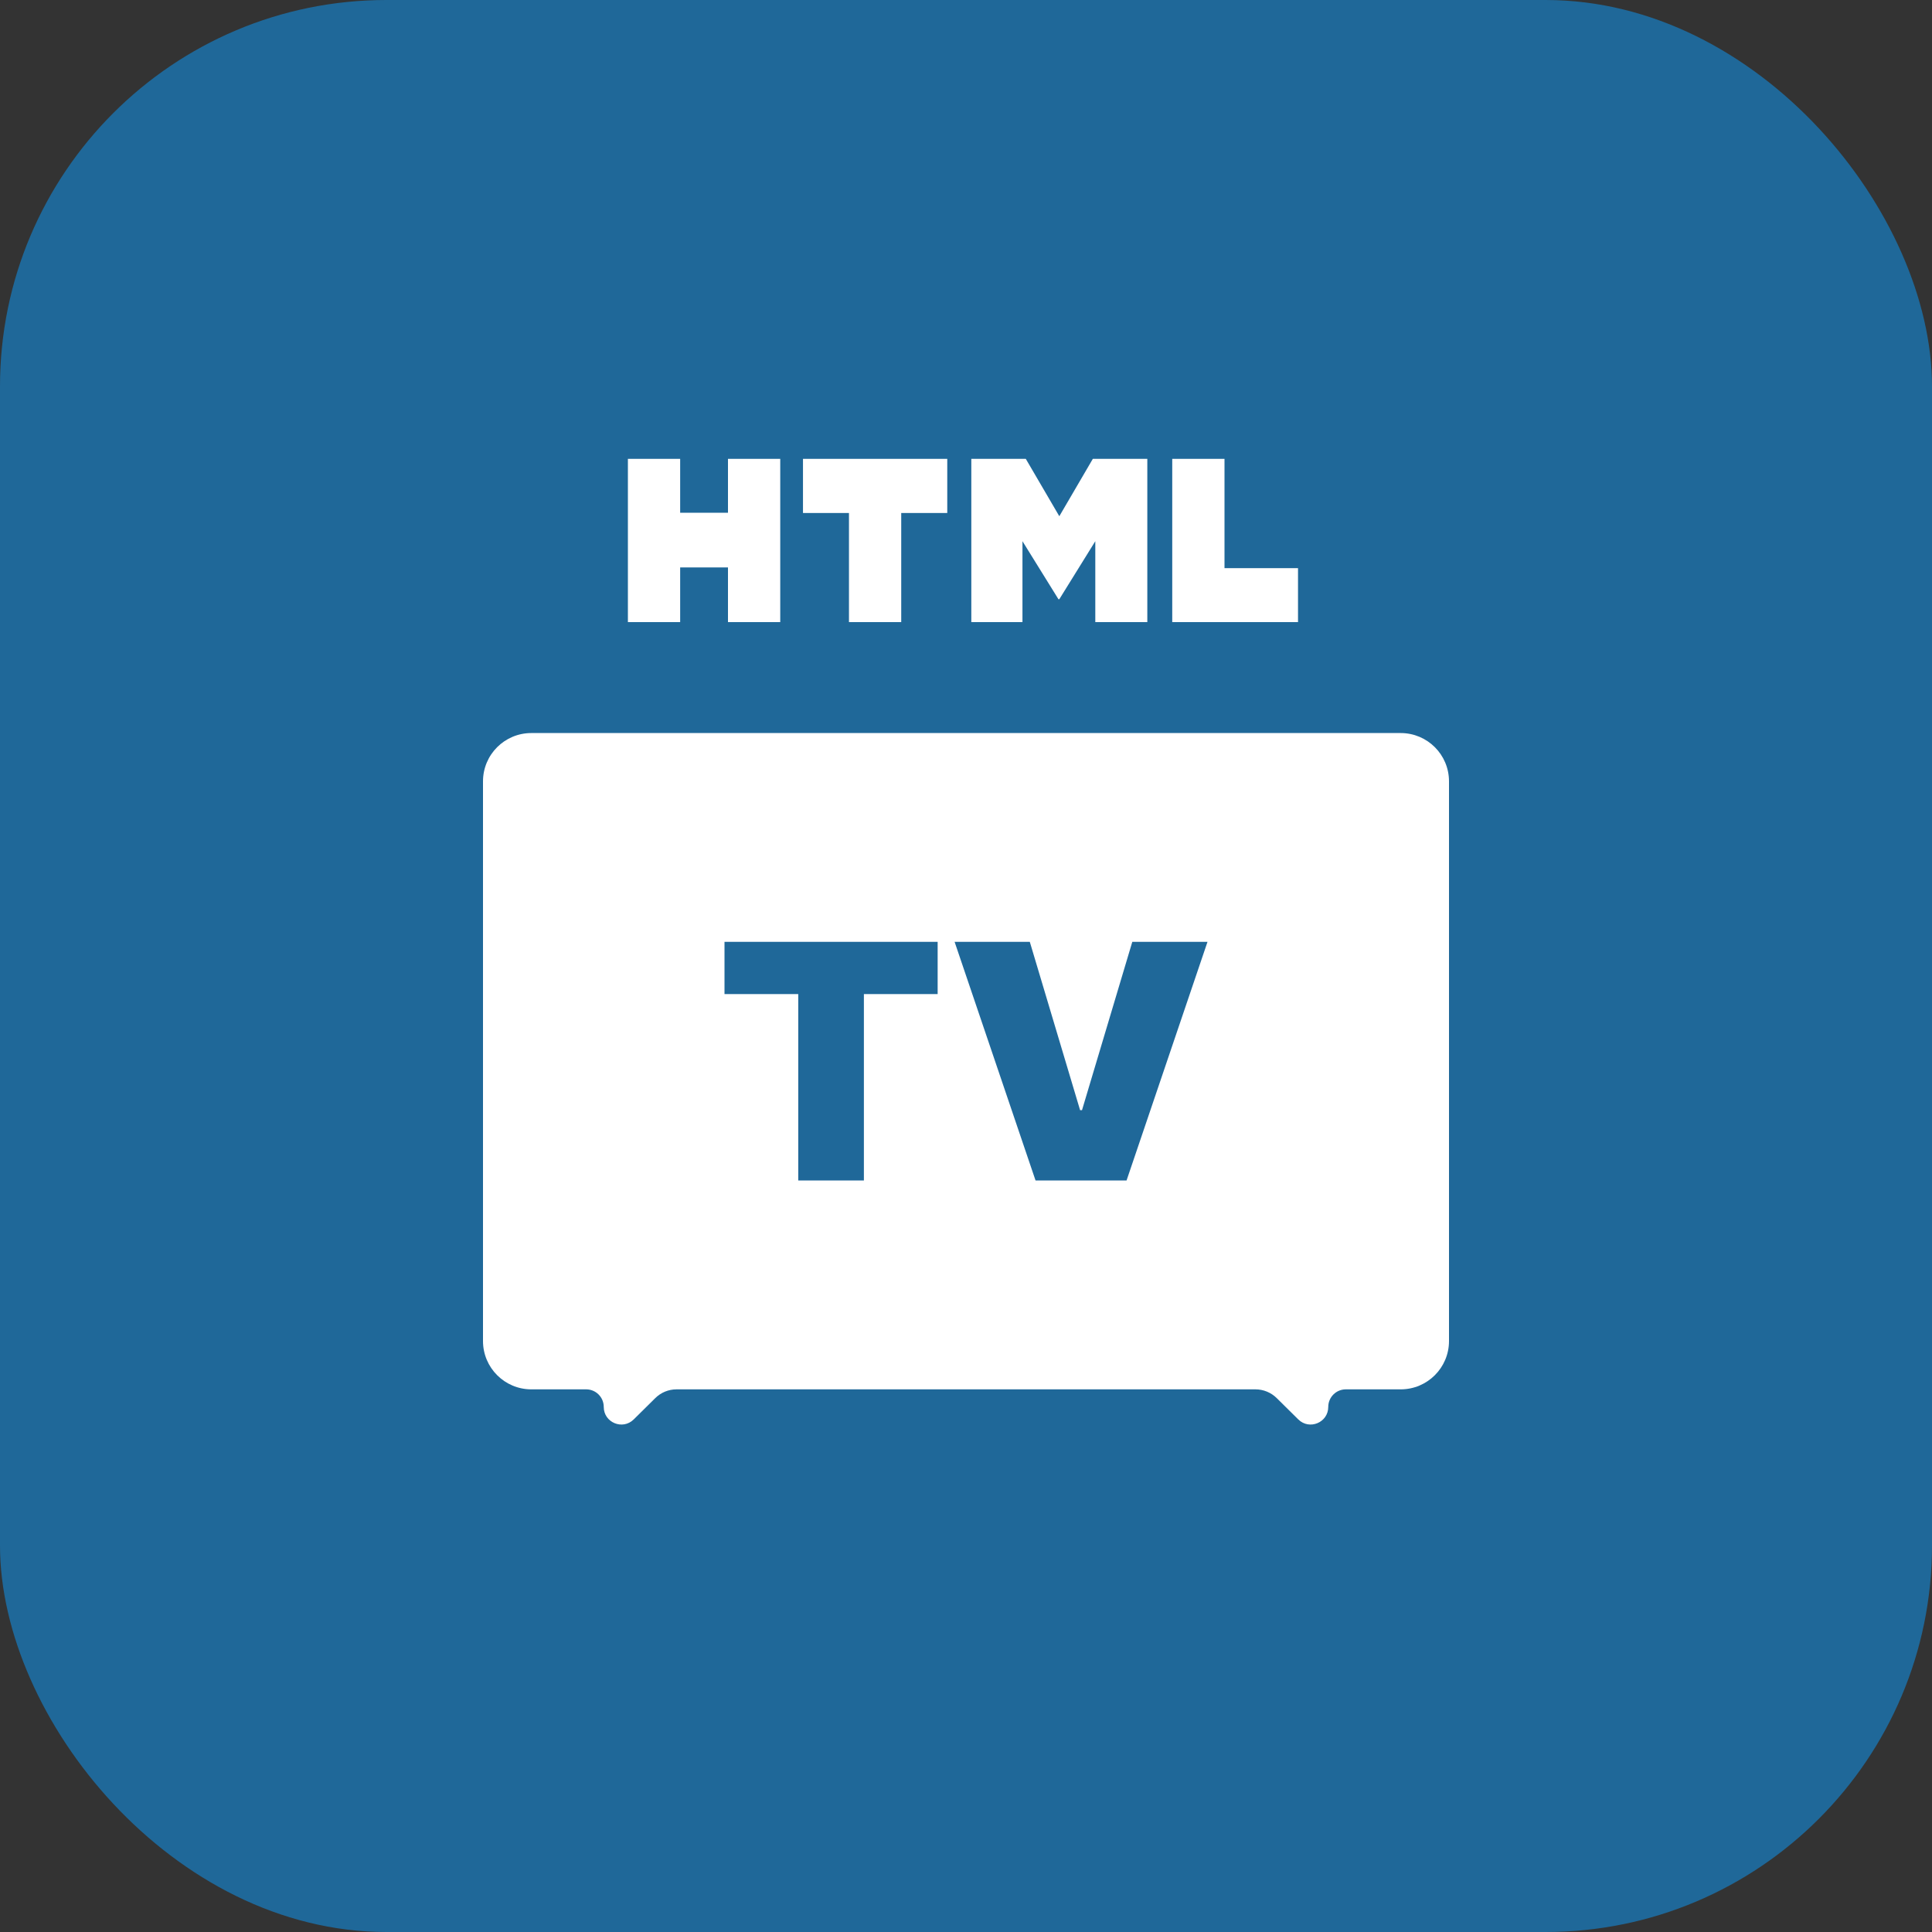
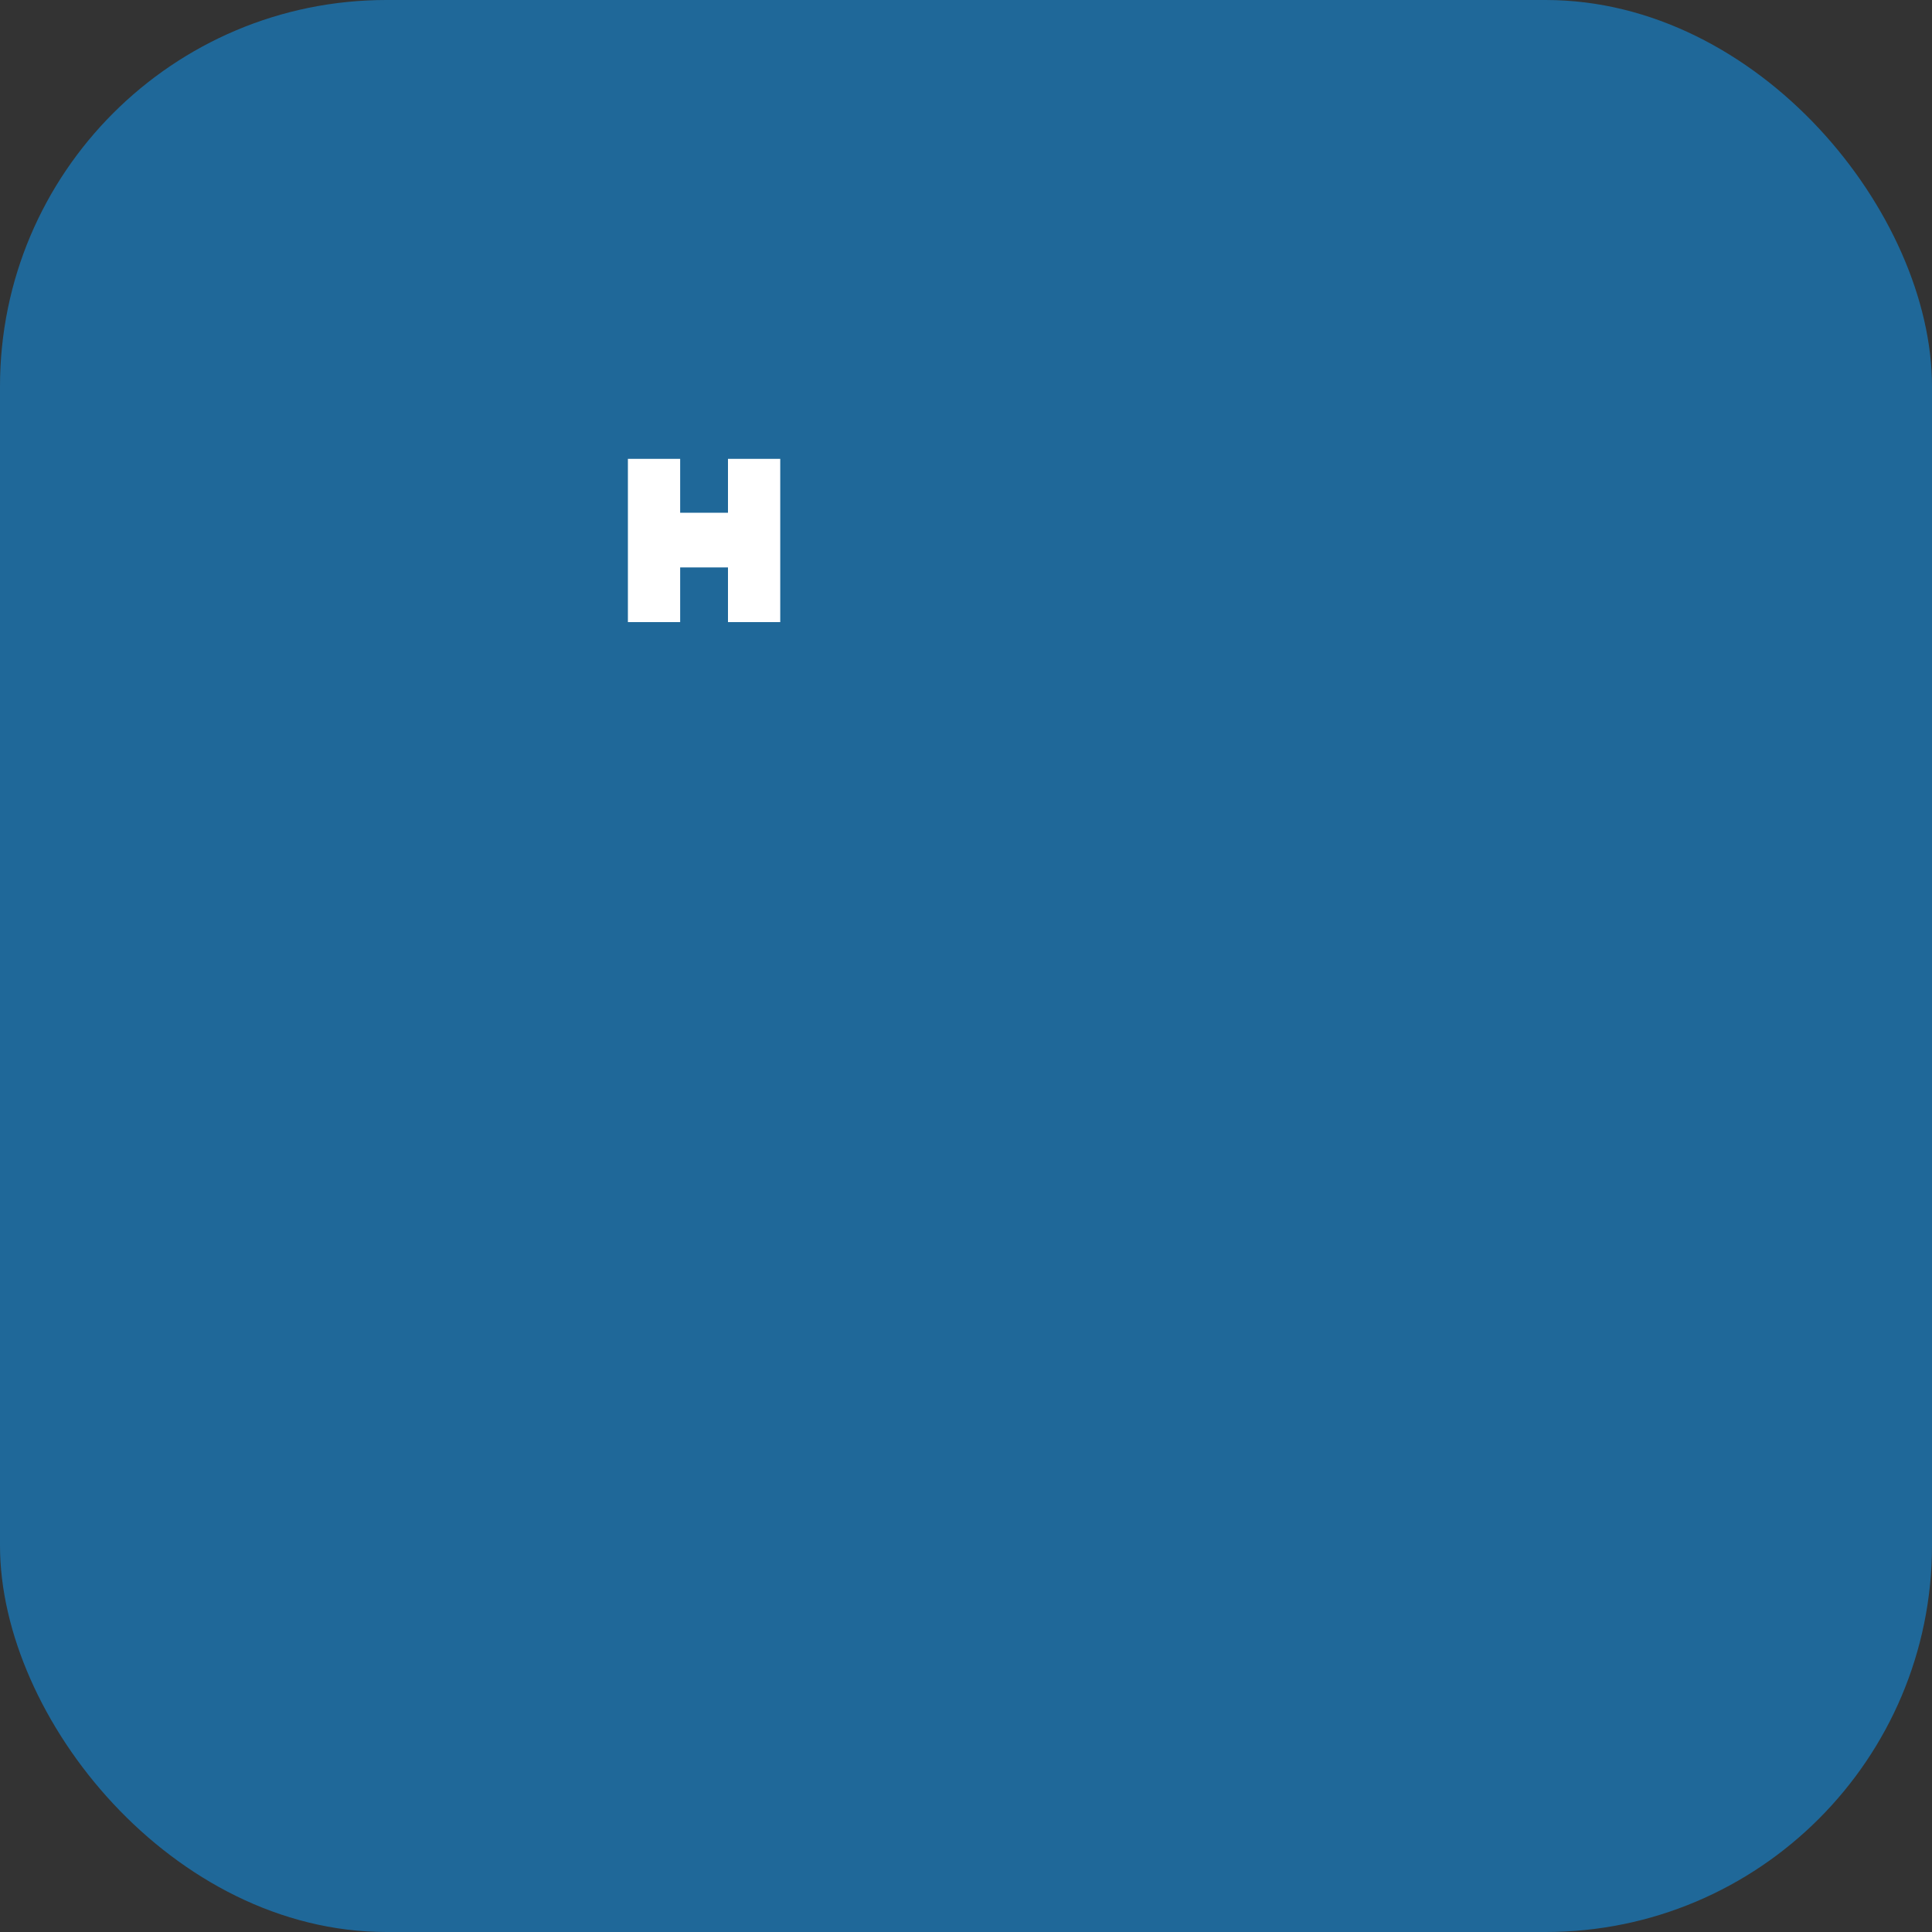
<svg xmlns="http://www.w3.org/2000/svg" width="40" height="40" viewBox="0 0 40 40" fill="none">
  <rect x="0" y="0" width="40" height="40" fill="#333333" stroke="none" />
  <rect width="40" height="40" rx="8" fill="#1F6899" />
-   <path fill-rule="evenodd" clip-rule="evenodd" d="M10 16.177V27.765C10 28.317 10.448 28.765 11 28.765H12.136C12.337 28.765 12.5 28.928 12.5 29.129C12.5 29.452 12.89 29.615 13.12 29.388L13.567 28.946C13.684 28.83 13.842 28.765 14.007 28.765H25.993C26.157 28.765 26.316 28.83 26.433 28.946L26.88 29.388C27.11 29.615 27.5 29.452 27.5 29.129C27.5 28.928 27.663 28.765 27.864 28.765H29C29.552 28.765 30 28.317 30 27.765V16.177C30 15.624 29.552 15.177 29 15.177H11C10.448 15.177 10 15.624 10 16.177ZM15 19.5V20.581H16.527V24.441H17.886V20.581H19.413V19.5H15ZM22.362 22.984L21.321 19.5H19.764L21.44 24.441H23.324L25 19.5H23.443L22.402 22.984H22.362Z" fill="white" />
  <path d="M13 9.5H14.082V10.616H15.072V9.5H16.154V12.88H15.072V11.748H14.082V12.88H13V9.5Z" fill="white" />
-   <path d="M17.577 10.621H16.625V9.5H19.612V10.621H18.659V12.88H17.577V10.621H17.577Z" fill="white" />
-   <path d="M20.11 9.5H21.238L21.932 10.688L22.626 9.5H23.754V12.88H22.677V11.205L21.932 12.406H21.914L21.169 11.205V12.88H20.11V9.5Z" fill="white" />
-   <path d="M24.27 9.5H25.352V11.763H26.874V12.88H24.27V9.5Z" fill="white" />
</svg>